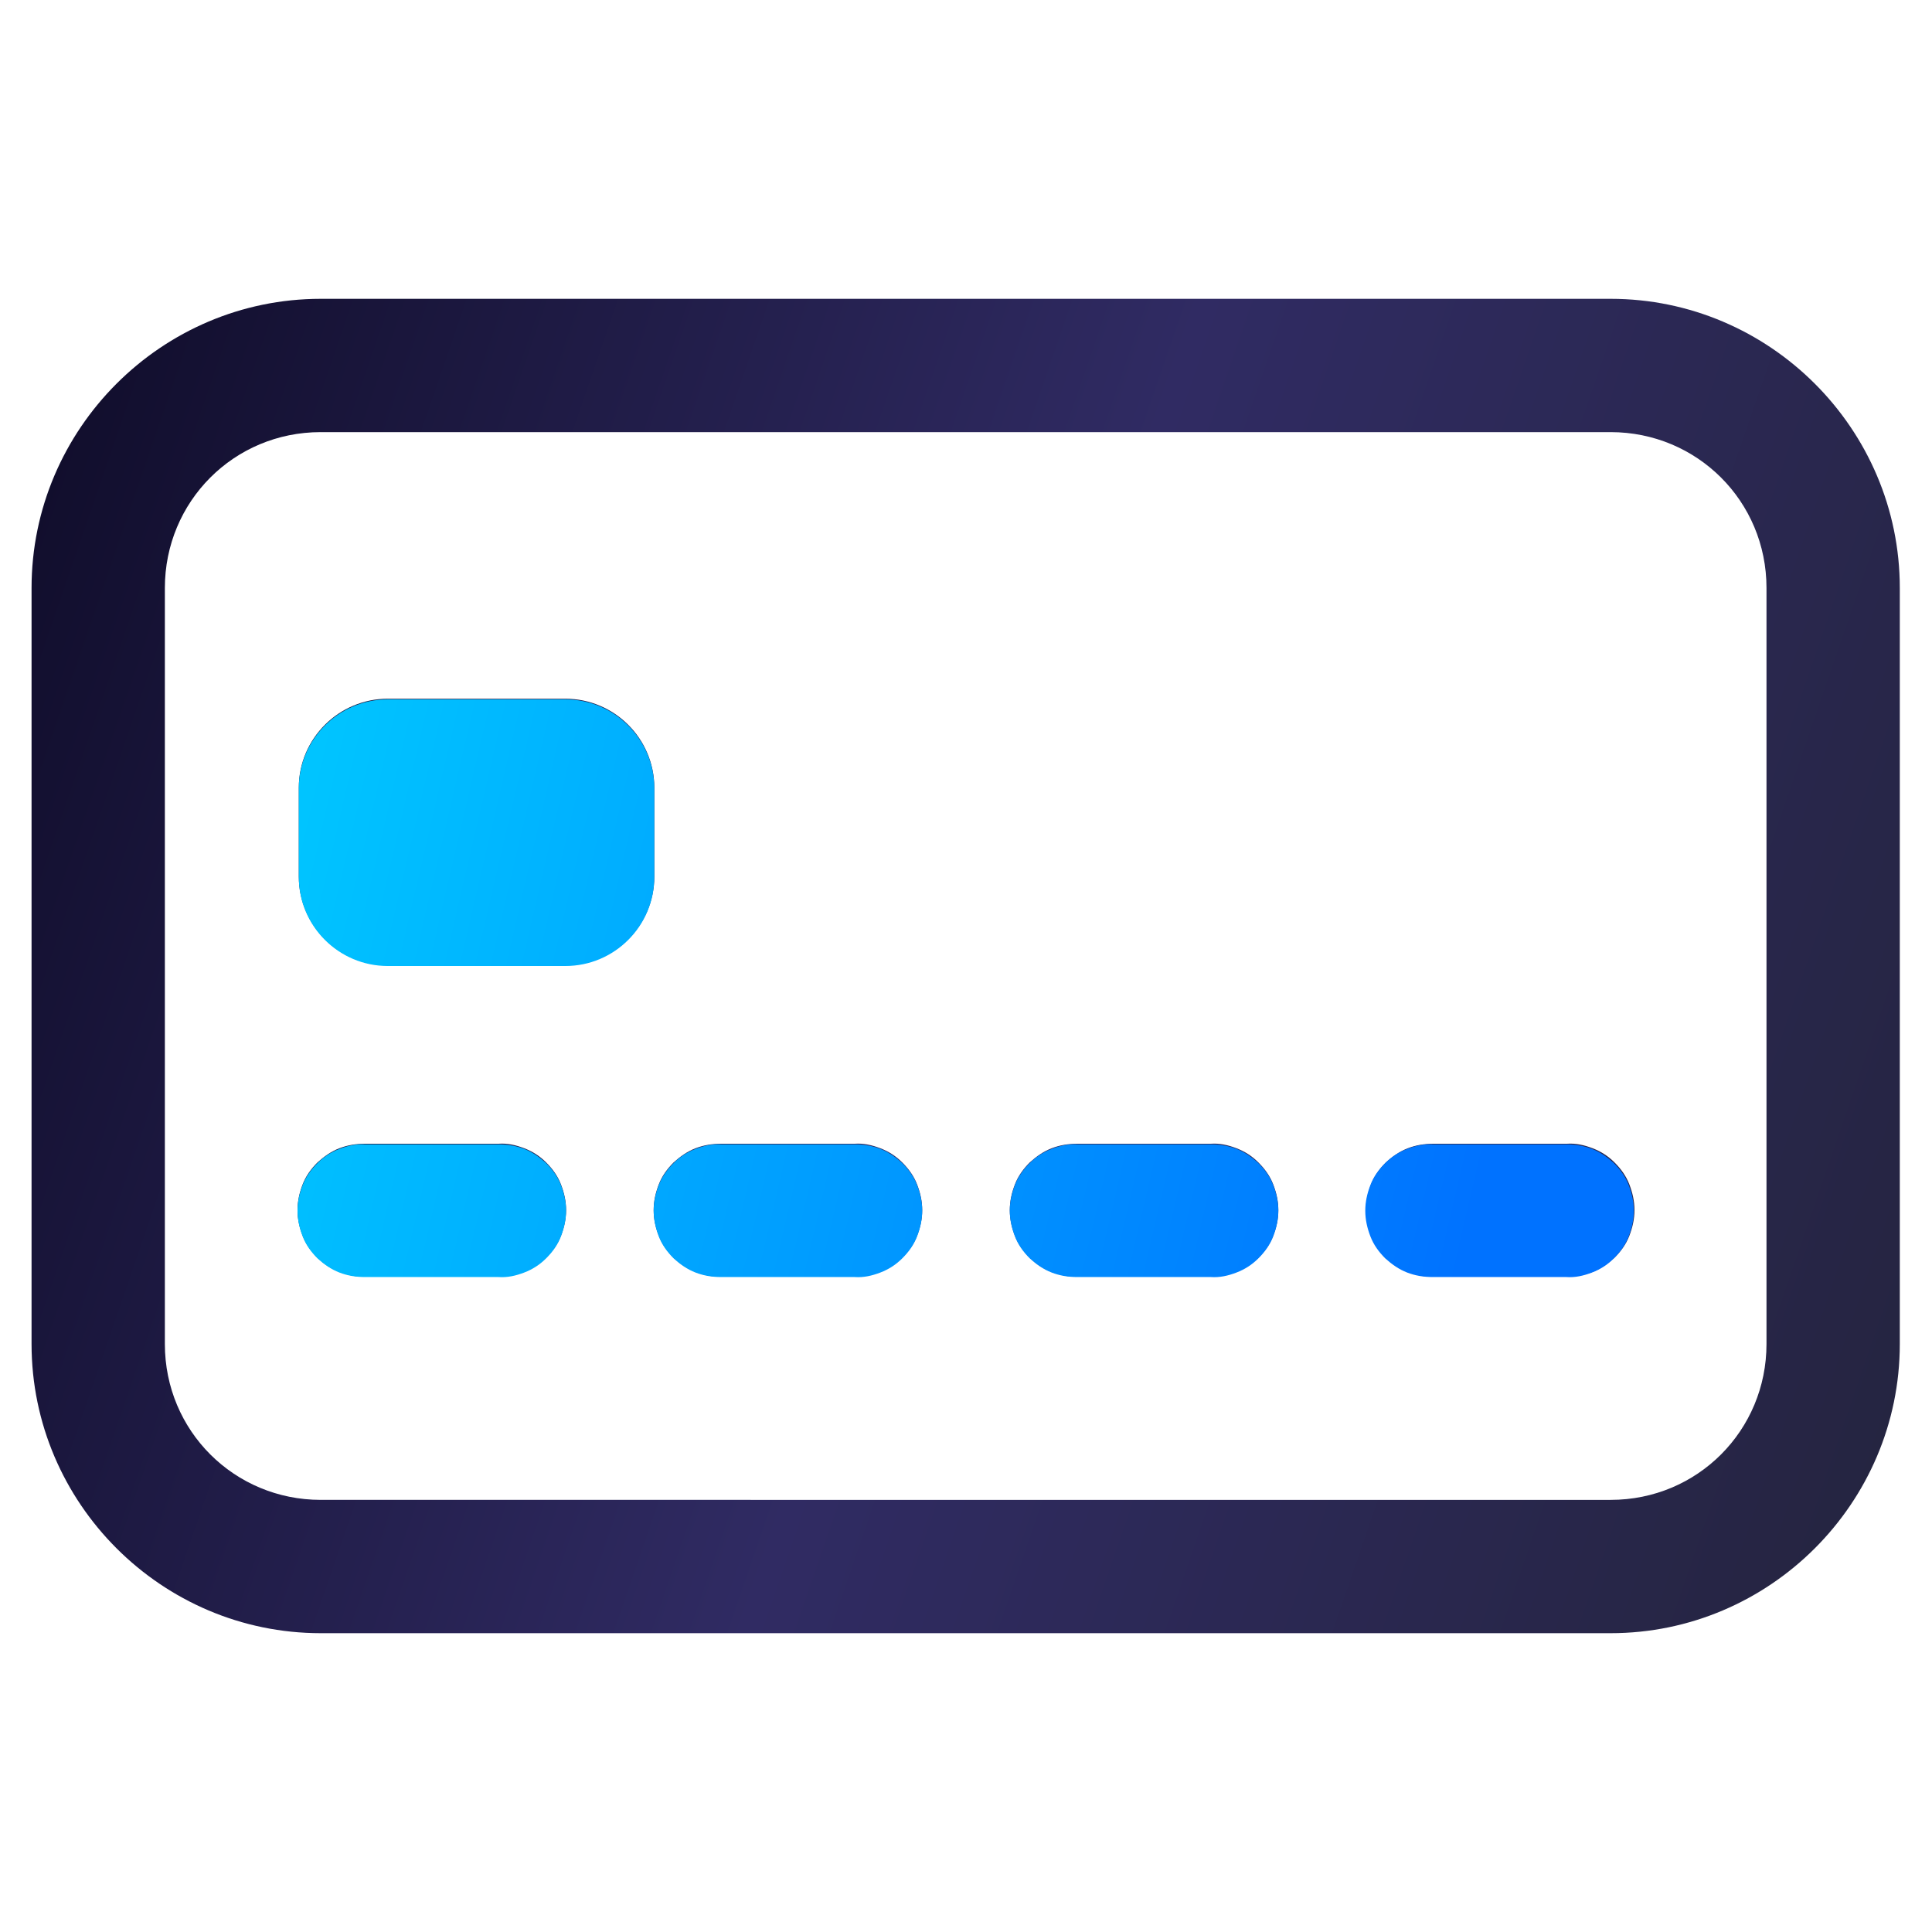
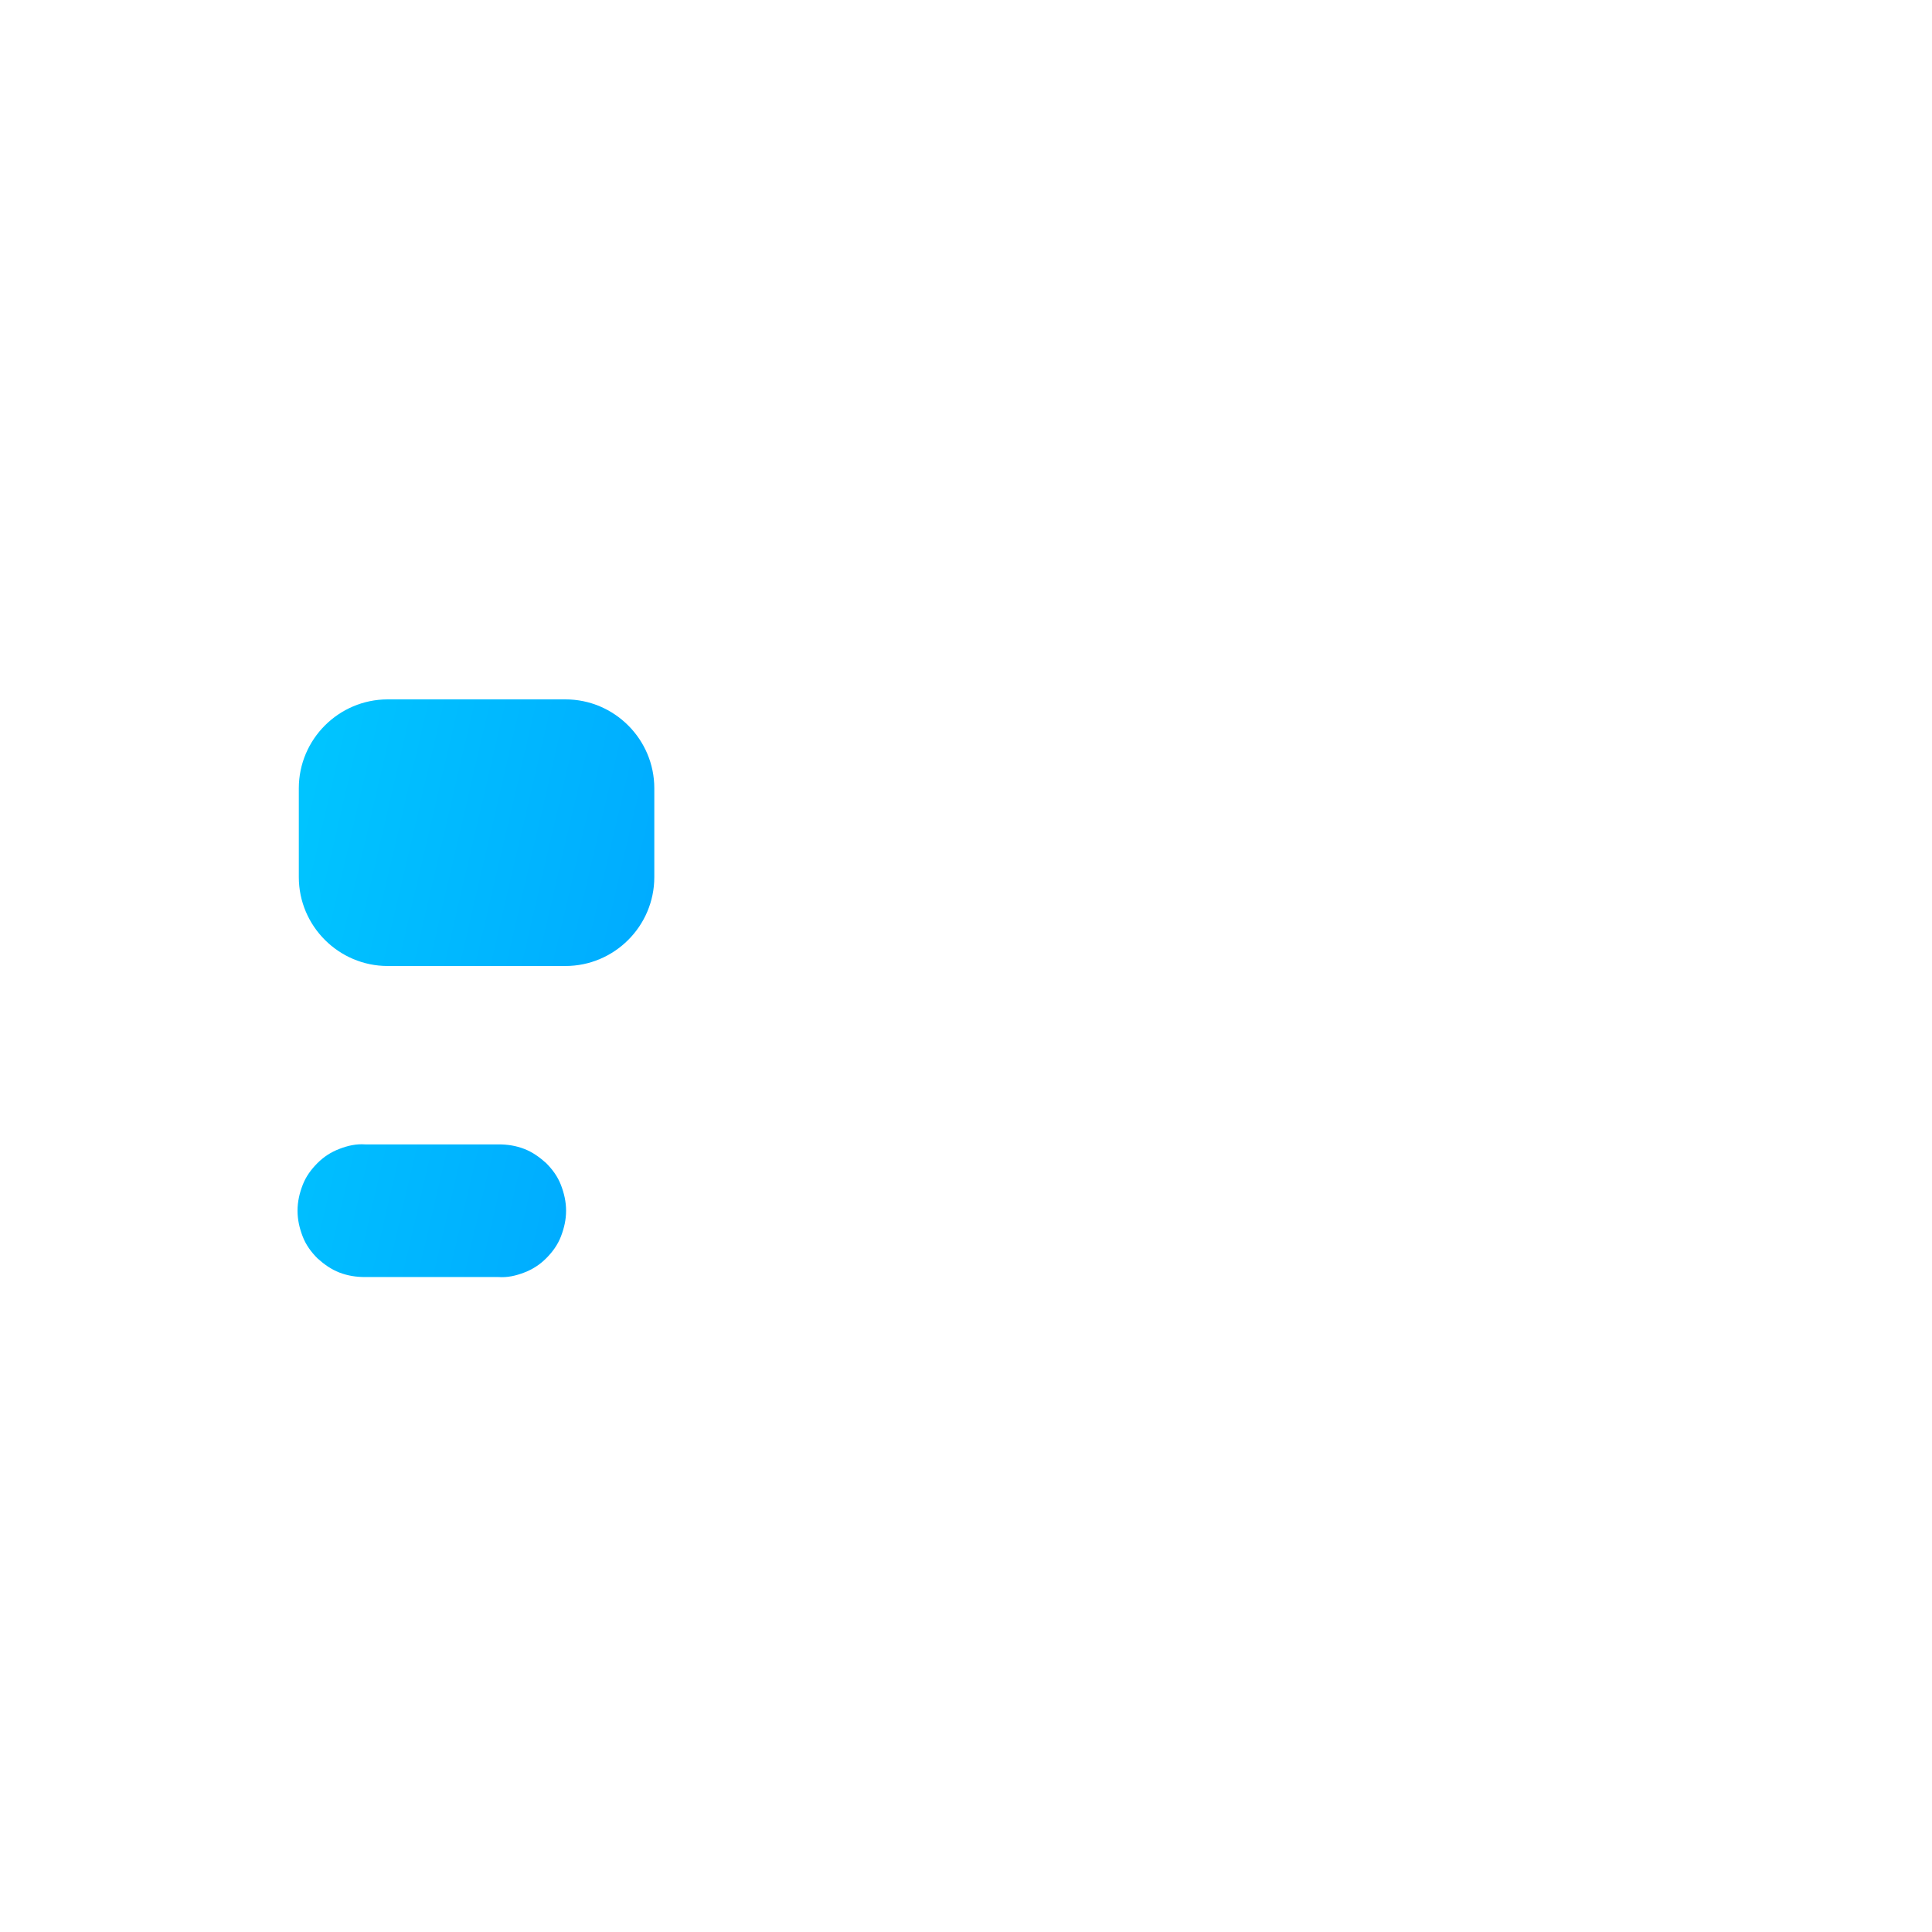
<svg xmlns="http://www.w3.org/2000/svg" xmlns:xlink="http://www.w3.org/1999/xlink" id="uuid-a07df082-4034-47b0-b43e-05839c931906" viewBox="0 0 300 300">
  <defs>
    <style>.uuid-1ae1519b-aed4-45a4-b741-804758d784f8{fill:url(#uuid-e7c4ad5b-7338-4212-8e03-772cc7a651ce);}.uuid-1ae1519b-aed4-45a4-b741-804758d784f8,.uuid-8e4c3942-aee4-4221-91d9-98b72215f56a,.uuid-0cd32217-adfa-4455-9a9a-c12484cac33f,.uuid-b8286b52-8583-42ca-a02f-451364d4416e,.uuid-a4561b5d-21fe-4559-9076-d30504f33b39,.uuid-02a0deda-f72d-4d9b-8e19-ae9d647ef1e5{stroke-width:0px;}.uuid-8e4c3942-aee4-4221-91d9-98b72215f56a{fill:url(#uuid-4d5214c8-c6f8-47a0-8ff1-4c6aa8713abe);}.uuid-0cd32217-adfa-4455-9a9a-c12484cac33f{fill:url(#uuid-417eb970-8a06-4bdd-80d0-a1d0ce1c67d1);}.uuid-b8286b52-8583-42ca-a02f-451364d4416e{fill:url(#uuid-7a3d9adb-63d5-4bb2-bd58-1f1d2a4552fb);}.uuid-a4561b5d-21fe-4559-9076-d30504f33b39{fill:url(#uuid-93041f4c-8f7b-4325-af80-9b3d0c592e9b);}.uuid-02a0deda-f72d-4d9b-8e19-ae9d647ef1e5{fill:url(#uuid-20ad7b96-a910-4e07-92b5-dfbfe73d5cdd);}</style>
    <linearGradient id="uuid-93041f4c-8f7b-4325-af80-9b3d0c592e9b" x1="-11.6" y1="-3940.9" x2="314.1" y2="-4053" gradientTransform="translate(0 -3846.5) scale(1 -1)" gradientUnits="userSpaceOnUse">
      <stop offset="0" stop-color="#0f0c29" />
      <stop offset=".5" stop-color="#302b63" />
      <stop offset="1" stop-color="#24243e" />
    </linearGradient>
    <linearGradient id="uuid-e7c4ad5b-7338-4212-8e03-772cc7a651ce" x1="43.1" y1="-3968.6" x2="234" y2="-4013.1" gradientTransform="translate(0 -3846.5) scale(1 -1)" gradientUnits="userSpaceOnUse">
      <stop offset="0" stop-color="#00c6ff" />
      <stop offset="1" stop-color="#0072ff" />
    </linearGradient>
    <linearGradient id="uuid-417eb970-8a06-4bdd-80d0-a1d0ce1c67d1" x1="29.7" y1="-4025.8" x2="220.6" y2="-4070.3" xlink:href="#uuid-e7c4ad5b-7338-4212-8e03-772cc7a651ce" />
    <linearGradient id="uuid-4d5214c8-c6f8-47a0-8ff1-4c6aa8713abe" x1="32.6" y1="-4013.6" x2="223.5" y2="-4058.1" xlink:href="#uuid-e7c4ad5b-7338-4212-8e03-772cc7a651ce" />
    <linearGradient id="uuid-20ad7b96-a910-4e07-92b5-dfbfe73d5cdd" x1="35.4" y1="-4001.3" x2="226.3" y2="-4045.8" xlink:href="#uuid-e7c4ad5b-7338-4212-8e03-772cc7a651ce" />
    <linearGradient id="uuid-7a3d9adb-63d5-4bb2-bd58-1f1d2a4552fb" x1="38.3" y1="-3989.1" x2="229.2" y2="-4033.6" xlink:href="#uuid-e7c4ad5b-7338-4212-8e03-772cc7a651ce" />
  </defs>
-   <path class="uuid-a4561b5d-21fe-4559-9076-d30504f33b39" d="m49.8,46.4c-24.7,0-44.9,20.2-44.9,44.9v117.4c0,24.7,20.2,44.9,44.9,44.9h200.3c24.7,0,44.9-20.2,44.9-44.9v-117.4c0-24.7-20.2-44.9-44.9-44.9H49.8Zm0,20.7h200.3c13.4,0,24.2,10.7,24.2,24.2v117.4c0,13.4-10.7,24.2-24.2,24.2H49.8c-13.4,0-24.2-10.7-24.2-24.2v-117.4c0-13.4,10.7-24.2,24.2-24.2Zm10.4,41.4c-7.6,0-13.8,6.2-13.8,13.8v13.8c0,7.6,6.2,13.8,13.8,13.8h27.6c7.6,0,13.8-6.2,13.8-13.8v-13.8c0-7.6-6.2-13.8-13.8-13.8h-27.6Zm-3.5,69.1c-1.4,0-2.7.2-4,.7-1.3.5-2.4,1.3-3.4,2.2-1,1-1.8,2.1-2.3,3.4-.5,1.3-.8,2.6-.8,4s.3,2.7.8,4c.5,1.3,1.3,2.4,2.3,3.4,1,1,2.1,1.7,3.4,2.2,1.3.5,2.6.8,4,.7h20.7c1.4,0,2.7-.2,4-.7,1.3-.5,2.4-1.3,3.4-2.2,1-1,1.8-2.1,2.3-3.4.5-1.3.8-2.6.8-4s-.3-2.7-.8-4c-.5-1.3-1.3-2.4-2.3-3.4-1-1-2.1-1.7-3.4-2.2-1.3-.5-2.6-.8-4-.7h-20.7Zm55.3,0c-1.4,0-2.7.2-4,.7-1.3.5-2.4,1.3-3.4,2.2-1,1-1.8,2.1-2.3,3.4-.5,1.3-.8,2.6-.8,4s.3,2.7.8,4c.5,1.3,1.3,2.4,2.3,3.4,1,1,2.1,1.7,3.4,2.2,1.3.5,2.6.8,4,.7h20.7c1.4,0,2.7-.2,4-.7,1.3-.5,2.4-1.3,3.4-2.2,1-1,1.8-2.1,2.3-3.4.5-1.3.8-2.6.8-4s-.3-2.7-.8-4c-.5-1.3-1.3-2.4-2.3-3.4-1-1-2.1-1.7-3.4-2.2-1.3-.5-2.6-.8-4-.7h-20.7Zm55.3,0c-1.4,0-2.7.2-4,.7-1.3.5-2.4,1.3-3.4,2.2-1,1-1.8,2.1-2.3,3.4-.5,1.3-.8,2.6-.8,4s.3,2.7.8,4c.5,1.3,1.3,2.4,2.3,3.4,1,1,2.1,1.7,3.4,2.2,1.3.5,2.6.8,4,.7h20.7c1.4,0,2.7-.2,4-.7,1.3-.5,2.4-1.3,3.4-2.2,1-1,1.8-2.1,2.3-3.4.5-1.3.8-2.6.8-4s-.3-2.7-.8-4c-.5-1.3-1.3-2.4-2.3-3.4-1-1-2.1-1.7-3.4-2.2-1.3-.5-2.6-.8-4-.7h-20.7Zm55.3,0c-1.4,0-2.7.2-4,.7-1.3.5-2.4,1.3-3.4,2.2-1,1-1.8,2.1-2.3,3.4-.5,1.3-.8,2.6-.8,4s.3,2.7.8,4c.5,1.3,1.3,2.4,2.3,3.4,1,1,2.1,1.7,3.4,2.2,1.3.5,2.6.8,4,.7h20.7c1.4,0,2.7-.2,4-.7,1.3-.5,2.4-1.3,3.4-2.2,1-1,1.8-2.1,2.3-3.4.5-1.3.8-2.6.8-4s-.3-2.7-.8-4c-.5-1.3-1.3-2.4-2.3-3.4-1-1-2.1-1.7-3.4-2.2-1.3-.5-2.6-.8-4-.7h-20.7Z" />
  <path class="uuid-1ae1519b-aed4-45a4-b741-804758d784f8" d="m46.4,122.4c0-7.6,6.2-13.8,13.8-13.8h27.6c7.6,0,13.8,6.2,13.8,13.8v13.8c0,7.6-6.2,13.8-13.8,13.8h-27.6c-7.6,0-13.8-6.2-13.8-13.8v-13.8Z" />
  <path class="uuid-0cd32217-adfa-4455-9a9a-c12484cac33f" d="m52.7,178.4c1.3-.5,2.6-.8,4-.7h20.7c1.4,0,2.7.2,4,.7,1.3.5,2.4,1.3,3.4,2.2,1,1,1.8,2.1,2.3,3.4.5,1.3.8,2.6.8,4s-.3,2.7-.8,4c-.5,1.3-1.3,2.4-2.3,3.4-1,1-2.1,1.7-3.4,2.2-1.3.5-2.6.8-4,.7h-20.7c-1.4,0-2.7-.2-4-.7-1.3-.5-2.4-1.3-3.4-2.2-1-1-1.8-2.1-2.3-3.4-.5-1.3-.8-2.6-.8-4s.3-2.7.8-4c.5-1.3,1.3-2.4,2.3-3.4,1-1,2.1-1.7,3.4-2.2Z" />
-   <path class="uuid-8e4c3942-aee4-4221-91d9-98b72215f56a" d="m108,178.4c1.3-.5,2.6-.8,4-.7h20.7c1.4,0,2.7.2,4,.7,1.3.5,2.4,1.3,3.4,2.2,1,1,1.8,2.1,2.3,3.4.5,1.3.8,2.6.8,4s-.3,2.7-.8,4c-.5,1.3-1.3,2.4-2.3,3.4-1,1-2.1,1.7-3.4,2.2-1.3.5-2.6.8-4,.7h-20.7c-1.4,0-2.7-.2-4-.7-1.3-.5-2.4-1.3-3.4-2.2-1-1-1.8-2.1-2.3-3.4-.5-1.3-.8-2.6-.8-4s.3-2.7.8-4c.5-1.3,1.3-2.4,2.3-3.4,1-1,2.1-1.7,3.4-2.2Z" />
-   <path class="uuid-02a0deda-f72d-4d9b-8e19-ae9d647ef1e5" d="m163.3,178.4c1.3-.5,2.6-.8,4-.7h20.7c1.4,0,2.7.2,4,.7,1.3.5,2.4,1.3,3.4,2.2,1,1,1.8,2.1,2.3,3.4.5,1.3.8,2.6.8,4s-.3,2.7-.8,4c-.5,1.3-1.3,2.4-2.3,3.4-1,1-2.1,1.7-3.4,2.2-1.3.5-2.6.8-4,.7h-20.7c-1.4,0-2.7-.2-4-.7-1.3-.5-2.4-1.3-3.4-2.2-1-1-1.8-2.1-2.3-3.4-.5-1.3-.8-2.6-.8-4s.3-2.7.8-4c.5-1.3,1.3-2.4,2.3-3.4,1-1,2.1-1.7,3.4-2.2Z" />
-   <path class="uuid-b8286b52-8583-42ca-a02f-451364d4416e" d="m218.5,178.4c1.3-.5,2.6-.8,4-.7h20.7c1.4,0,2.7.2,4,.7,1.3.5,2.4,1.3,3.4,2.2,1,1,1.8,2.1,2.3,3.4.5,1.3.8,2.6.8,4s-.3,2.7-.8,4c-.5,1.3-1.3,2.4-2.3,3.4-1,1-2.1,1.7-3.4,2.2-1.3.5-2.6.8-4,.7h-20.7c-1.4,0-2.7-.2-4-.7-1.3-.5-2.4-1.3-3.4-2.2-1-1-1.8-2.1-2.3-3.4-.5-1.3-.8-2.6-.8-4s.3-2.7.8-4c.5-1.3,1.3-2.4,2.3-3.4,1-1,2.1-1.7,3.4-2.2Z" />
</svg>